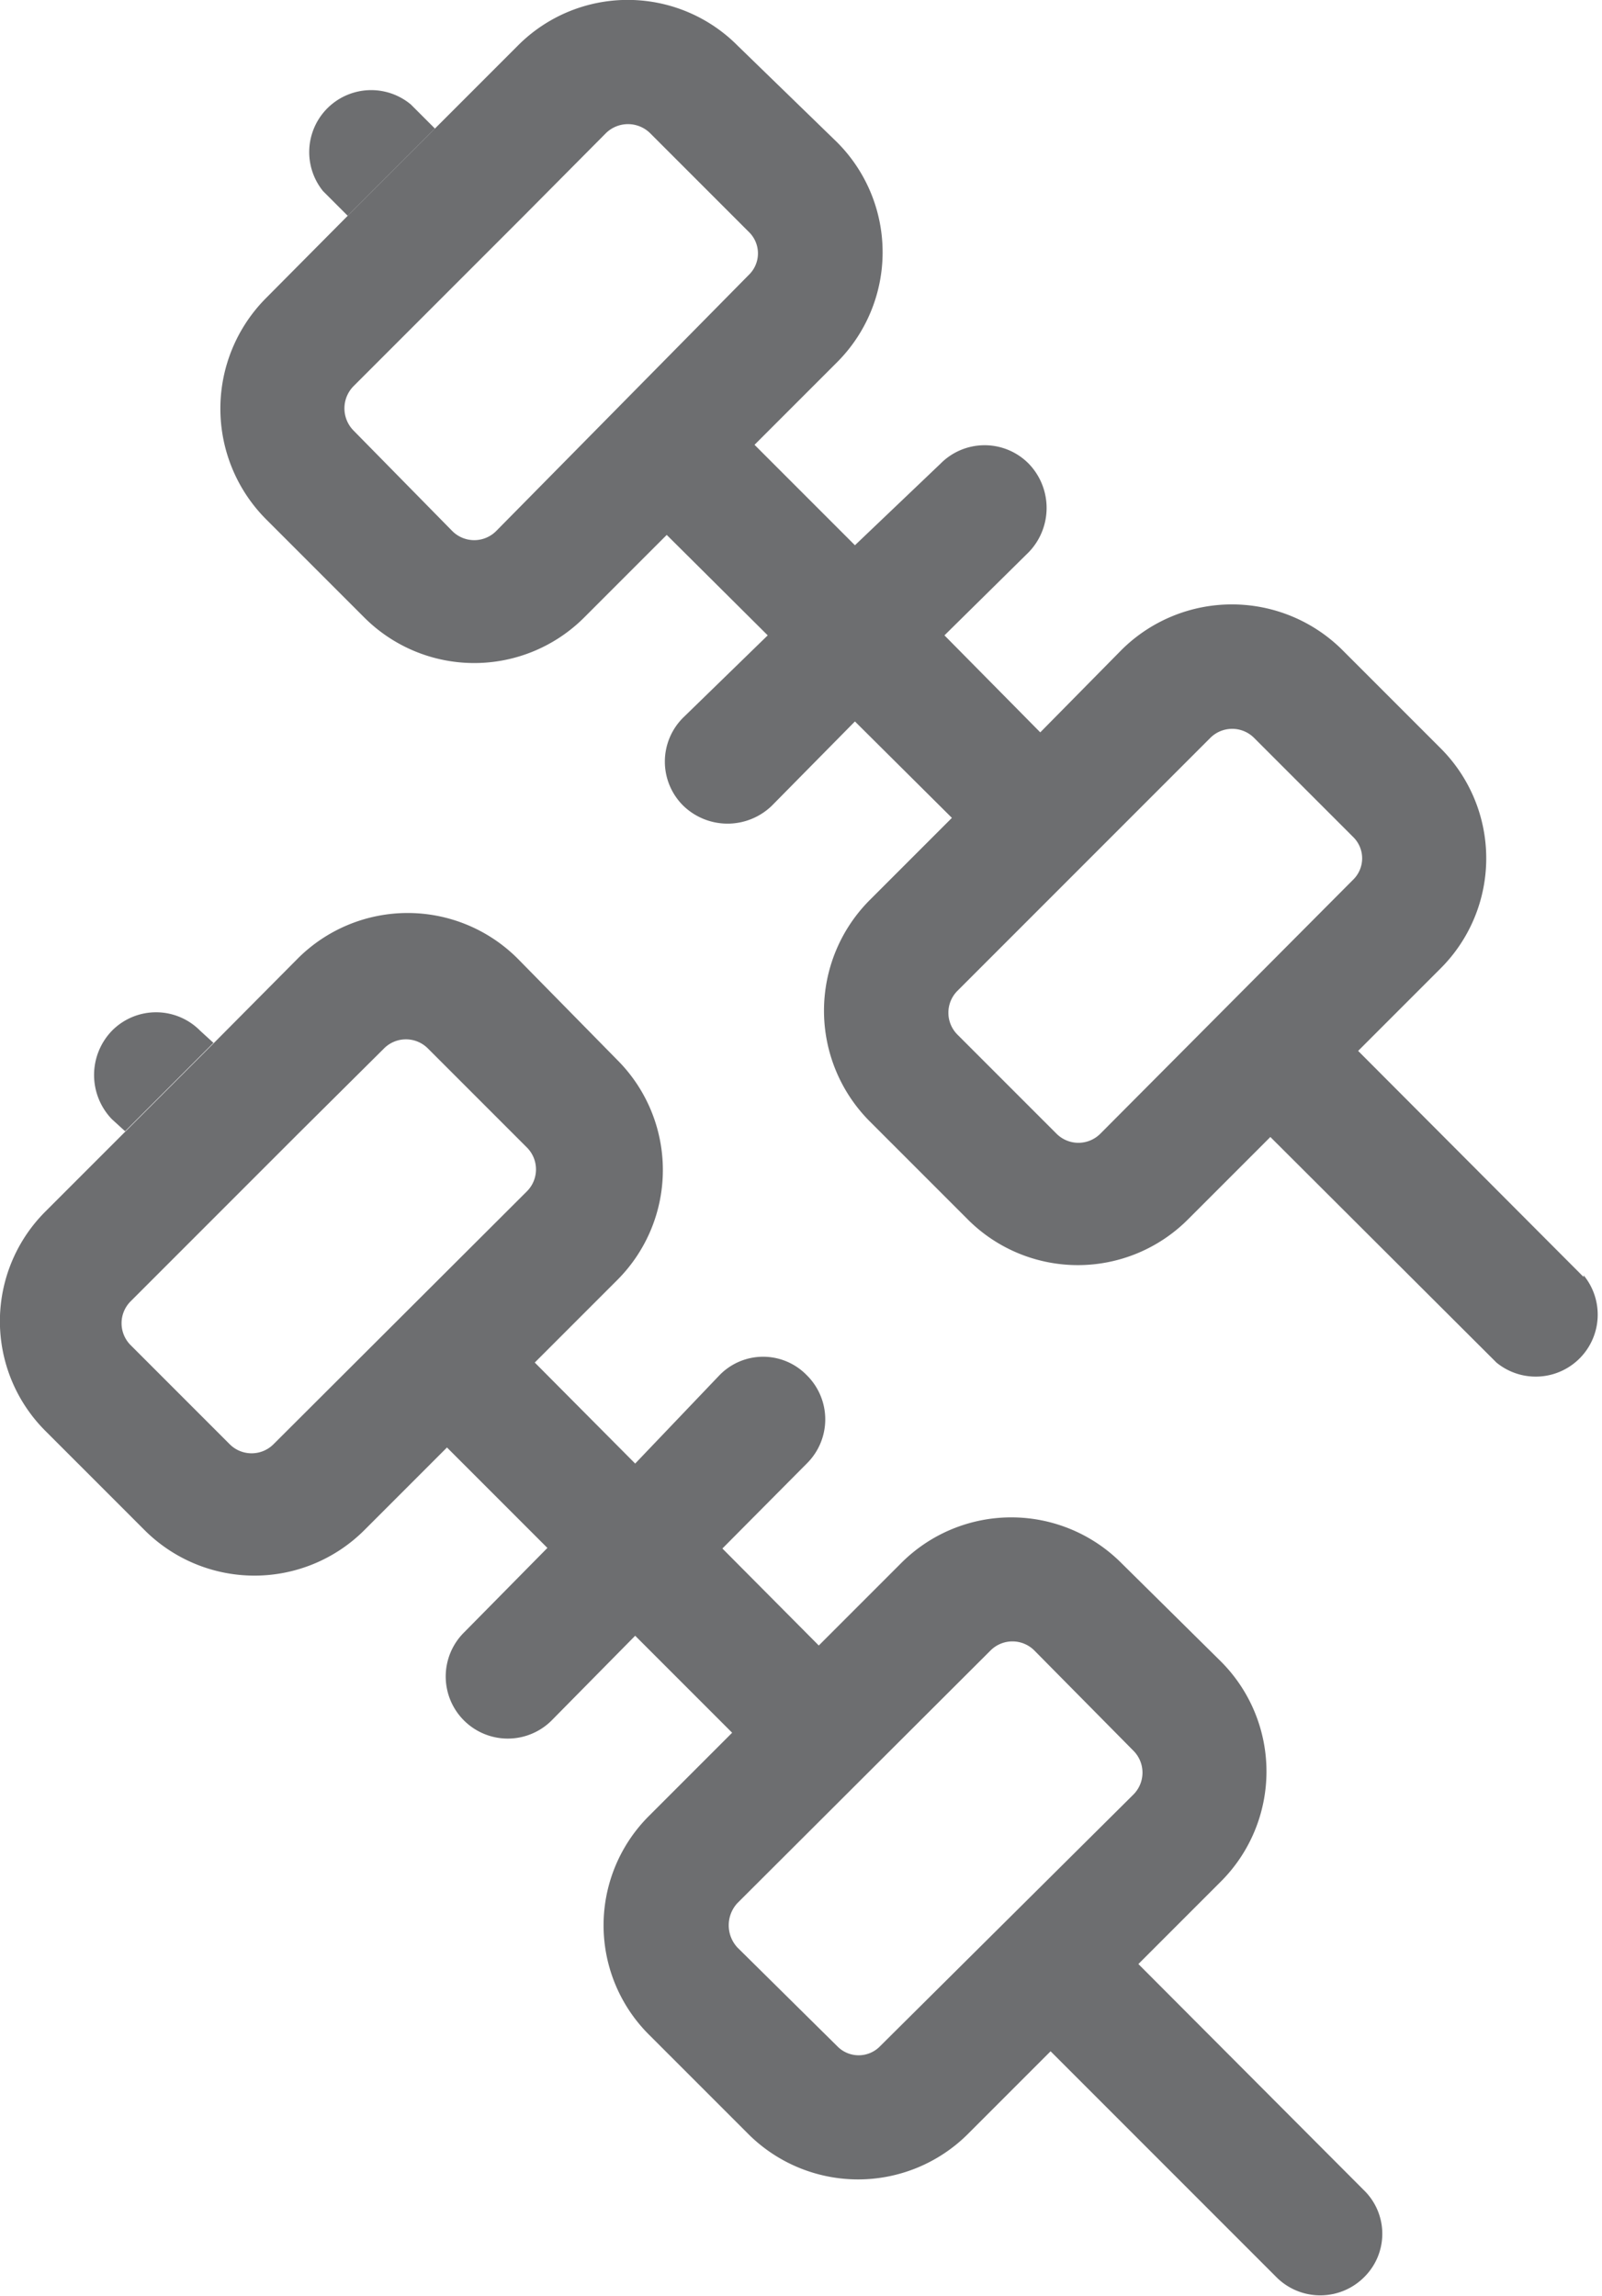
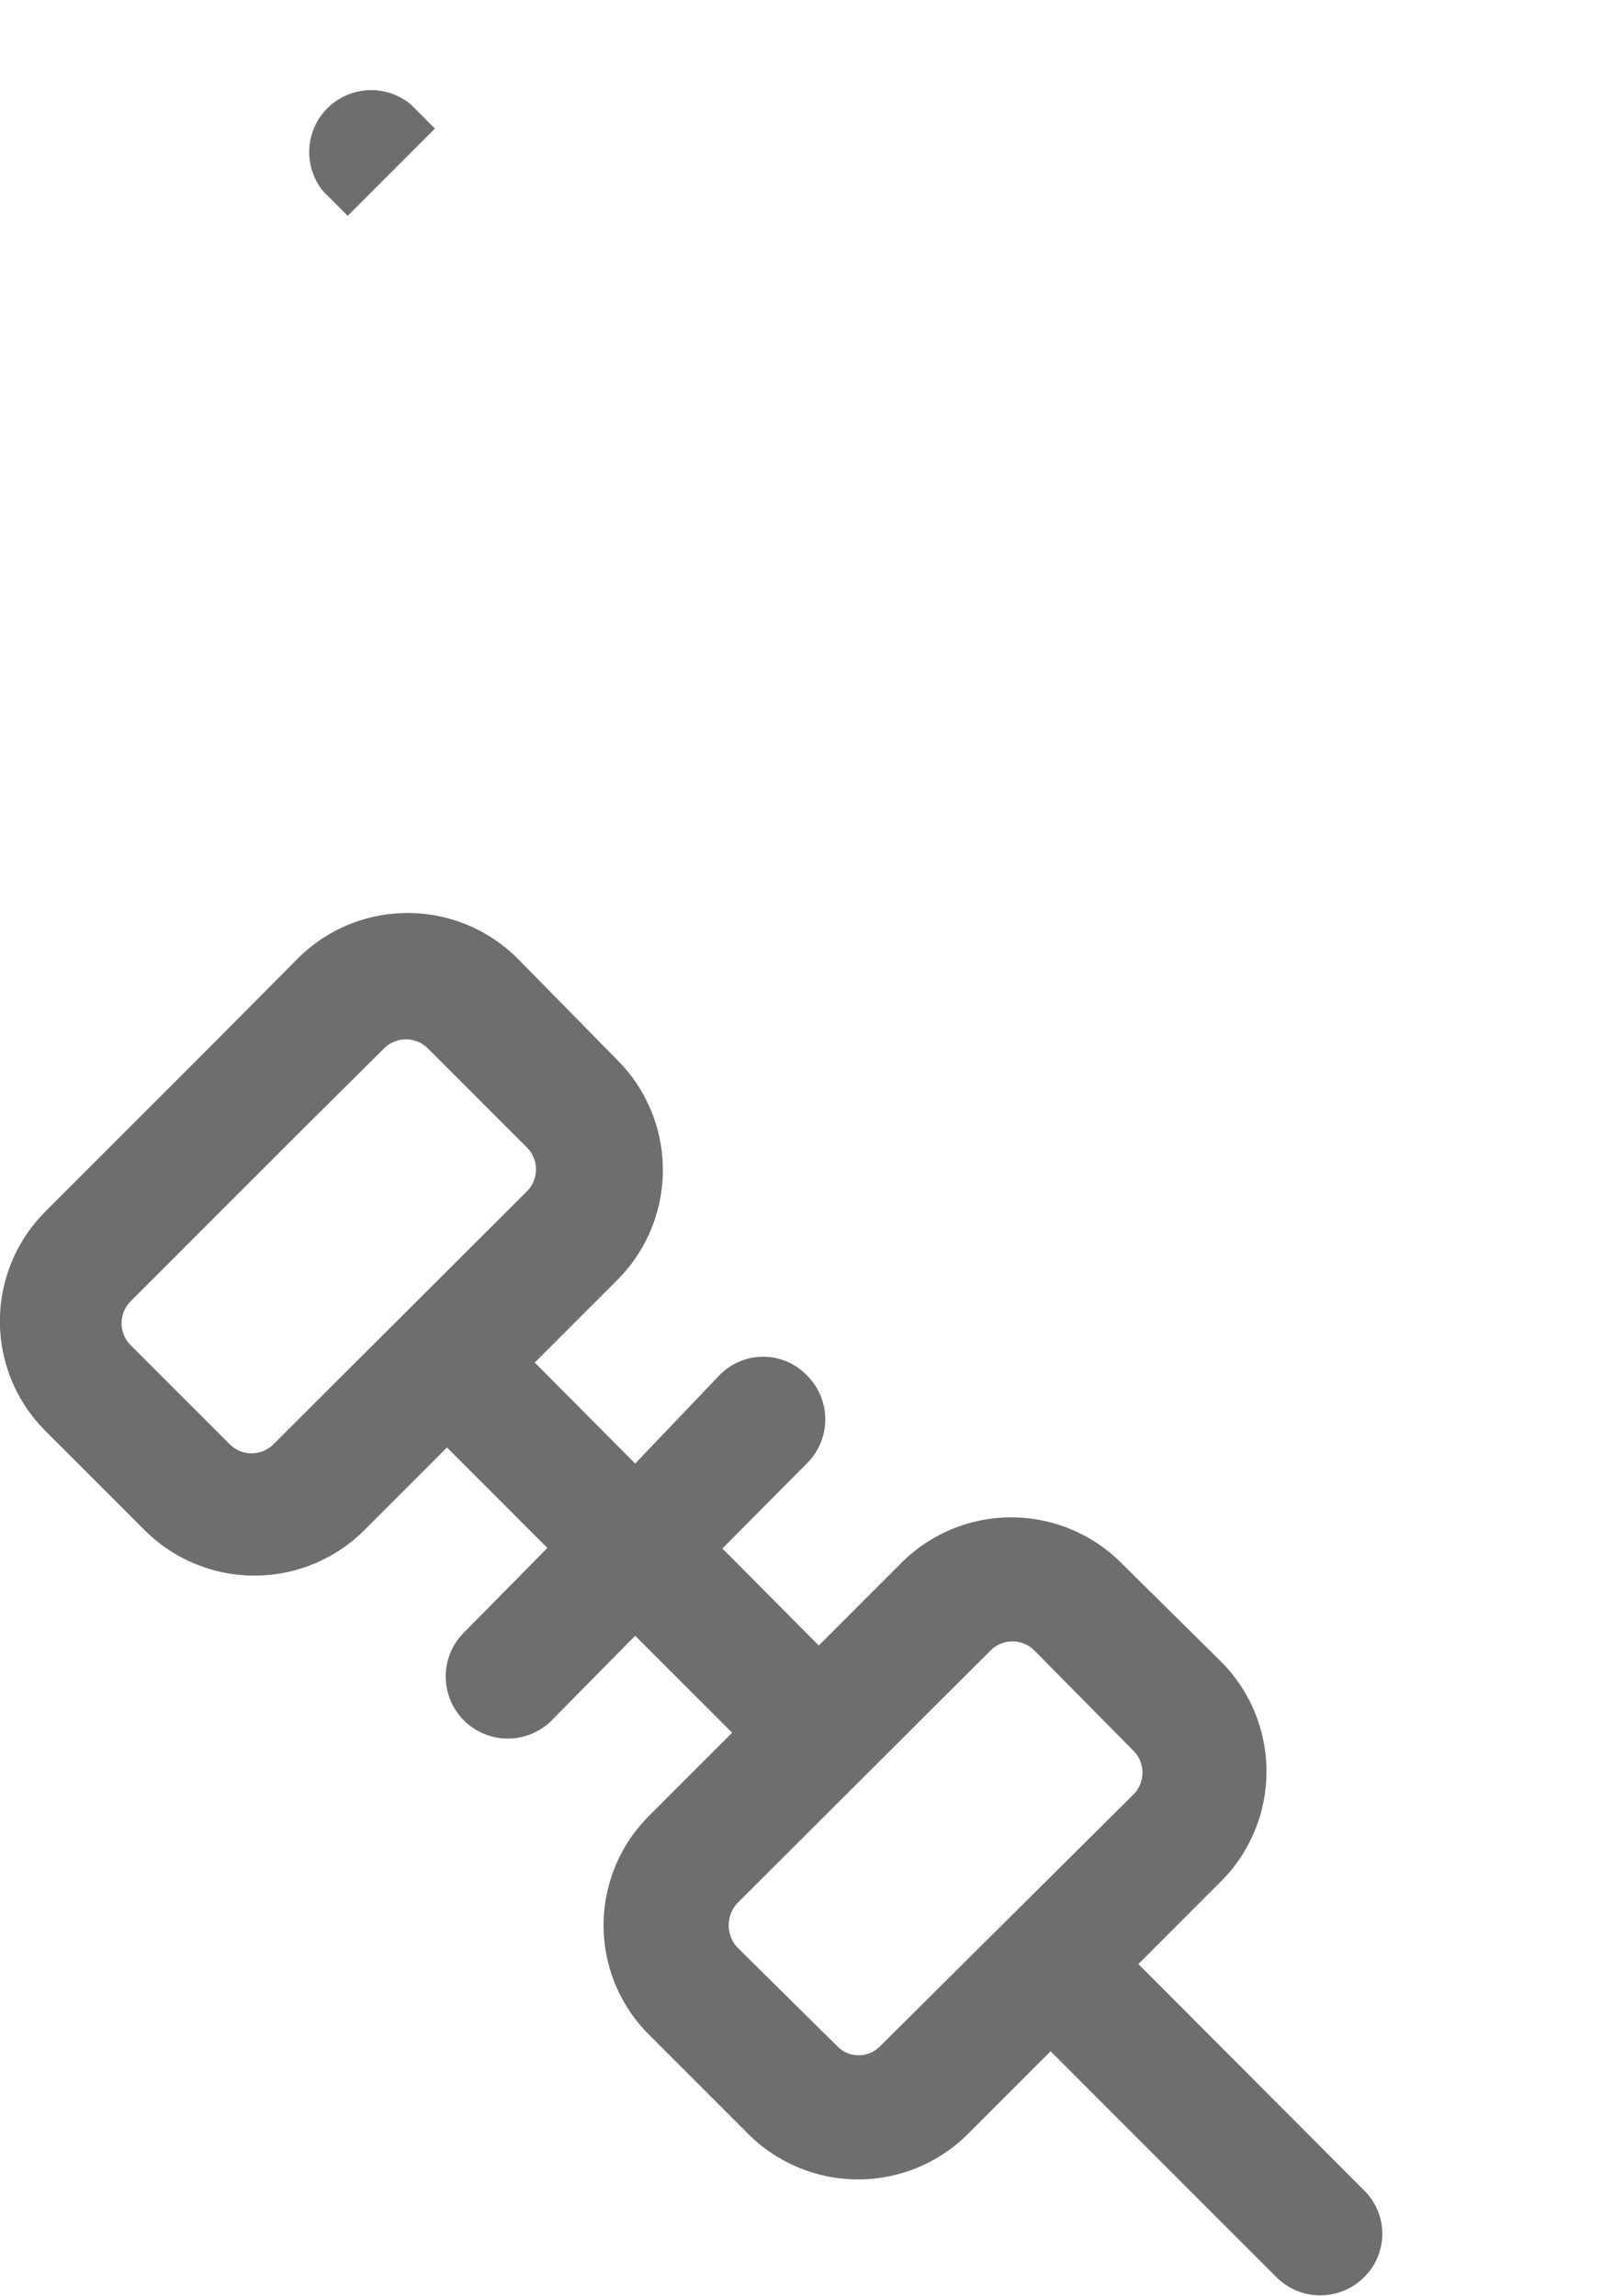
<svg xmlns="http://www.w3.org/2000/svg" id="Layer_1" data-name="Layer 1" viewBox="0 0 27.92 40">
  <defs>
    <style>.cls-1{fill:#6d6e70;}</style>
  </defs>
  <title>hors-doeuvres</title>
  <path class="cls-1" d="M36.31,44.66l-3.93-3.94,1.44-1.44a2.71,2.71,0,0,0,0-3.83l-1.74-1.72a2.71,2.71,0,0,0-3.83,0l-1.44,1.44-1.68-1.69L26.6,32a1.08,1.08,0,0,0,0-1.54,1.06,1.06,0,0,0-1.52,0L23.61,32l-1.75-1.76,1.44-1.44a2.71,2.71,0,0,0,0-3.83L21.56,23.2a2.71,2.71,0,0,0-3.83,0L16.3,24.64l0,0-1.54,1.54L13.34,27.6a2.7,2.7,0,0,0,0,3.84l1.72,1.72a2.71,2.71,0,0,0,3.83,0l1.44-1.44,1.75,1.75-1.45,1.47a1.08,1.08,0,1,0,1.52,1.54L23.61,35l1.69,1.69-1.44,1.44a2.69,2.69,0,0,0,0,3.83l1.72,1.72a2.71,2.71,0,0,0,3.83,0l1.44-1.44,3.93,3.93a1.08,1.08,0,0,0,1.54,0A1.06,1.06,0,0,0,36.31,44.66Zm-19-13a.54.54,0,0,1-.77,0l-1.72-1.72a.54.54,0,0,1,0-.77l2.93-2.93,1.48-1.47a.54.54,0,0,1,.77,0l1.72,1.72a.54.54,0,0,1,0,.77ZM27.88,42.15a.52.52,0,0,1-.75,0l-1.74-1.72a.57.57,0,0,1,0-.77l4.41-4.4a.54.54,0,0,1,.77,0L32.29,37a.54.54,0,0,1,0,.77Z" transform="translate(-12.54 -6.5)" />
-   <path class="cls-1" d="M40.14,28.75l-3.93-3.94,1.44-1.44a2.71,2.71,0,0,0,0-3.83l-1.72-1.72a2.73,2.73,0,0,0-3.84,0l-1.42,1.44L29,17.57l1.47-1.45a1.11,1.11,0,0,0,0-1.54,1.08,1.08,0,0,0-1.54,0L27.44,16l-1.75-1.75,1.44-1.44a2.71,2.71,0,0,0,0-3.83L25.4,7.3a2.7,2.7,0,0,0-3.84,0l-3,3h0L17.17,11.7a2.73,2.73,0,0,0,0,3.84l1.72,1.72a2.71,2.71,0,0,0,3.83,0l1.44-1.44,1.76,1.75L24.45,19a1.08,1.08,0,0,0,0,1.54,1.11,1.11,0,0,0,1.54,0l1.45-1.47,1.69,1.68-1.44,1.44a2.73,2.73,0,0,0,0,3.84l1.72,1.72a2.71,2.71,0,0,0,3.83,0l1.44-1.44,3.94,3.93a1.08,1.08,0,0,0,1.52-1.52Zm-18.95-13a.54.54,0,0,1-.77,0L18.7,14a.55.55,0,0,1,0-.77l1.44-1.44,1.52-1.52L23.1,8.82a.55.55,0,0,1,.77,0l1.72,1.72a.52.52,0,0,1,0,.75ZM31.72,26.25a.54.54,0,0,1-.77,0l-1.72-1.72a.54.54,0,0,1,0-.77l4.4-4.4a.54.54,0,0,1,.77,0l1.72,1.72a.52.52,0,0,1,0,.75Z" transform="translate(-12.54 -6.5)" />
  <path class="cls-1" d="M20.12,8.74,18.6,10.26h0l-.43-.43A1.08,1.08,0,0,1,19.7,8.32Z" transform="translate(-12.54 -6.5)" />
-   <path class="cls-1" d="M16.26,24.67l-1.54,1.54L14.49,26a1.11,1.11,0,0,1,0-1.54,1.08,1.08,0,0,1,1.54,0Z" transform="translate(-12.54 -6.5)" />
</svg>